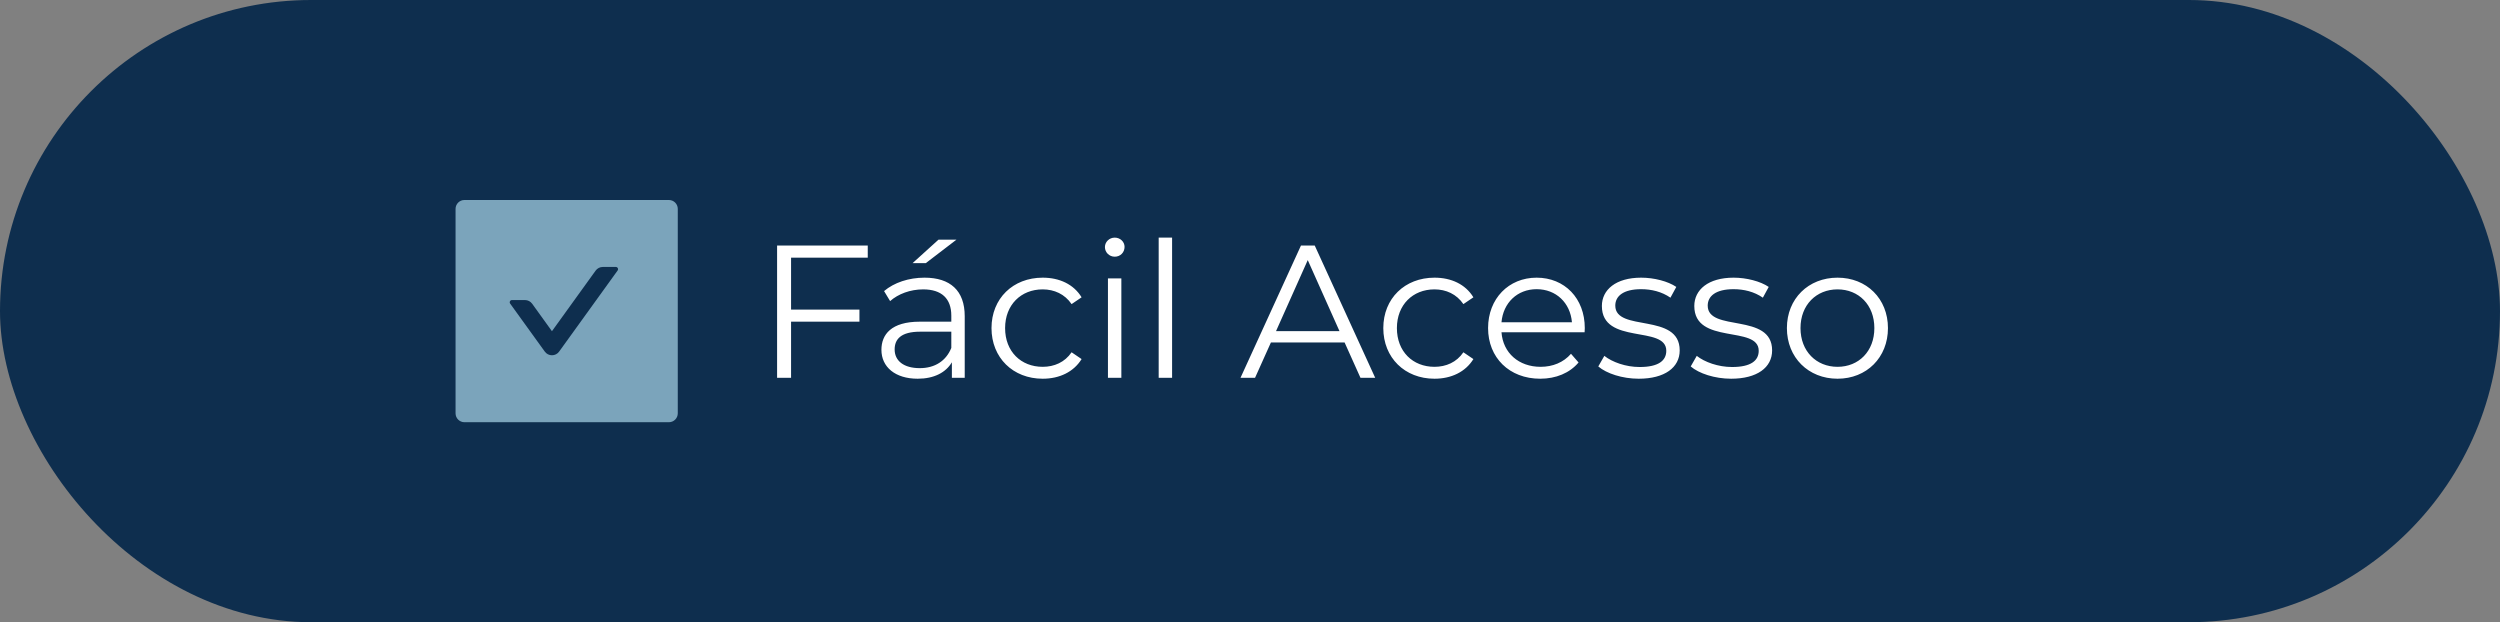
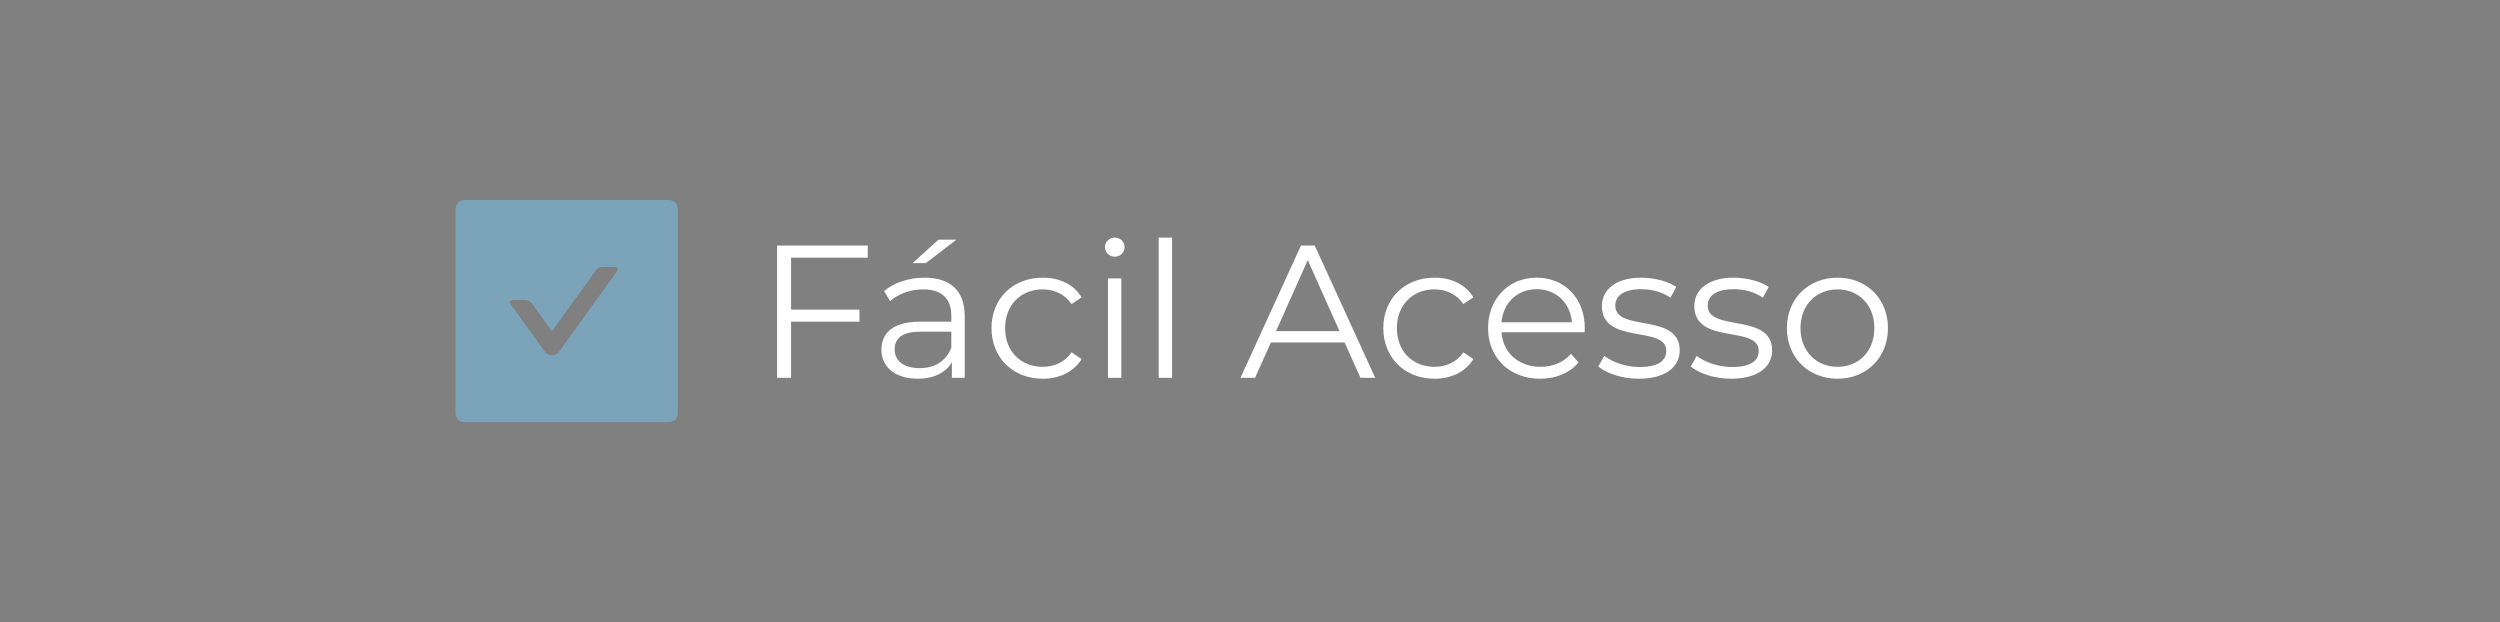
<svg xmlns="http://www.w3.org/2000/svg" width="225" height="56" viewBox="0 0 225 56" fill="none">
  <rect x="0" y="0" width="225" height="56" fill="#808080" stroke="none" />
-   <rect width="225" height="56" rx="28" fill="#0E2E4E" />
  <path d="M78.098 23.188H71.196V27.863H77.35V28.951H71.196V34H69.938V22.1H78.098V23.188ZM86.077 21.573L83.323 23.681H82.133L84.462 21.573H86.077ZM83.204 24.99C85.516 24.99 86.825 26.146 86.825 28.458V34H85.669V32.606C85.125 33.524 84.071 34.085 82.592 34.085C80.569 34.085 79.328 33.031 79.328 31.484C79.328 30.107 80.212 28.951 82.779 28.951H85.618V28.407C85.618 26.877 84.751 26.044 83.085 26.044C81.929 26.044 80.841 26.452 80.11 27.098L79.566 26.197C80.467 25.432 81.793 24.99 83.204 24.99ZM82.779 33.133C84.139 33.133 85.142 32.487 85.618 31.314V29.852H82.813C81.079 29.852 80.518 30.532 80.518 31.45C80.518 32.487 81.351 33.133 82.779 33.133ZM93.842 34.085C91.173 34.085 89.235 32.198 89.235 29.529C89.235 26.86 91.173 24.99 93.842 24.99C95.355 24.99 96.63 25.585 97.344 26.758L96.443 27.37C95.831 26.469 94.879 26.044 93.842 26.044C91.887 26.044 90.459 27.438 90.459 29.529C90.459 31.637 91.887 33.014 93.842 33.014C94.879 33.014 95.831 32.606 96.443 31.705L97.344 32.317C96.63 33.473 95.355 34.085 93.842 34.085ZM100.327 23.103C99.834 23.103 99.443 22.712 99.443 22.236C99.443 21.777 99.834 21.386 100.327 21.386C100.82 21.386 101.211 21.76 101.211 22.219C101.211 22.712 100.837 23.103 100.327 23.103ZM99.715 34V25.058H100.922V34H99.715ZM104.281 34V21.386H105.488V34H104.281ZM122.441 34L121.013 30.821H114.383L112.955 34H111.646L117.086 22.1H118.327L123.767 34H122.441ZM114.842 29.801H120.554L117.698 23.409L114.842 29.801ZM129.104 34.085C126.435 34.085 124.497 32.198 124.497 29.529C124.497 26.86 126.435 24.99 129.104 24.99C130.617 24.99 131.892 25.585 132.606 26.758L131.705 27.37C131.093 26.469 130.141 26.044 129.104 26.044C127.149 26.044 125.721 27.438 125.721 29.529C125.721 31.637 127.149 33.014 129.104 33.014C130.141 33.014 131.093 32.606 131.705 31.705L132.606 32.317C131.892 33.473 130.617 34.085 129.104 34.085ZM142.631 29.529C142.631 29.631 142.614 29.767 142.614 29.903H135.134C135.27 31.773 136.698 33.014 138.653 33.014C139.741 33.014 140.71 32.623 141.39 31.841L142.07 32.623C141.271 33.575 140.03 34.085 138.619 34.085C135.831 34.085 133.927 32.181 133.927 29.529C133.927 26.877 135.78 24.99 138.296 24.99C140.812 24.99 142.631 26.843 142.631 29.529ZM138.296 26.027C136.562 26.027 135.287 27.251 135.134 29.002H141.475C141.322 27.251 140.047 26.027 138.296 26.027ZM147.484 34.085C146.005 34.085 144.577 33.609 143.846 32.98L144.39 32.028C145.104 32.589 146.311 33.031 147.569 33.031C149.269 33.031 149.966 32.453 149.966 31.569C149.966 29.24 144.169 31.076 144.169 27.54C144.169 26.078 145.427 24.99 147.705 24.99C148.861 24.99 150.119 25.313 150.867 25.823L150.34 26.792C149.558 26.248 148.623 26.027 147.705 26.027C146.09 26.027 145.376 26.656 145.376 27.506C145.376 29.92 151.173 28.101 151.173 31.535C151.173 33.082 149.813 34.085 147.484 34.085ZM155.802 34.085C154.323 34.085 152.895 33.609 152.164 32.98L152.708 32.028C153.422 32.589 154.629 33.031 155.887 33.031C157.587 33.031 158.284 32.453 158.284 31.569C158.284 29.24 152.487 31.076 152.487 27.54C152.487 26.078 153.745 24.99 156.023 24.99C157.179 24.99 158.437 25.313 159.185 25.823L158.658 26.792C157.876 26.248 156.941 26.027 156.023 26.027C154.408 26.027 153.694 26.656 153.694 27.506C153.694 29.92 159.491 28.101 159.491 31.535C159.491 33.082 158.131 34.085 155.802 34.085ZM165.377 34.085C162.759 34.085 160.821 32.181 160.821 29.529C160.821 26.877 162.759 24.99 165.377 24.99C167.995 24.99 169.916 26.877 169.916 29.529C169.916 32.181 167.995 34.085 165.377 34.085ZM165.377 33.014C167.281 33.014 168.692 31.62 168.692 29.529C168.692 27.438 167.281 26.044 165.377 26.044C163.473 26.044 162.045 27.438 162.045 29.529C162.045 31.62 163.473 33.014 165.377 33.014Z" fill="white" />
  <path d="M60.2 18H41.8C41.358 18 41 18.358 41 18.8V37.2C41 37.642 41.358 38 41.8 38H60.2C60.642 38 61 37.642 61 37.2V18.8C61 18.358 60.642 18 60.2 18ZM55.587 24.343L50.322 31.642C50.249 31.745 50.152 31.829 50.039 31.887C49.927 31.944 49.803 31.974 49.676 31.974C49.55 31.974 49.425 31.944 49.313 31.887C49.201 31.829 49.104 31.745 49.03 31.642L45.913 27.323C45.818 27.19 45.913 27.005 46.075 27.005H47.248C47.502 27.005 47.745 27.128 47.895 27.337L49.675 29.808L53.605 24.358C53.755 24.15 53.995 24.025 54.252 24.025H55.425C55.587 24.025 55.682 24.21 55.587 24.343Z" fill="#7BA4BB" />
</svg>